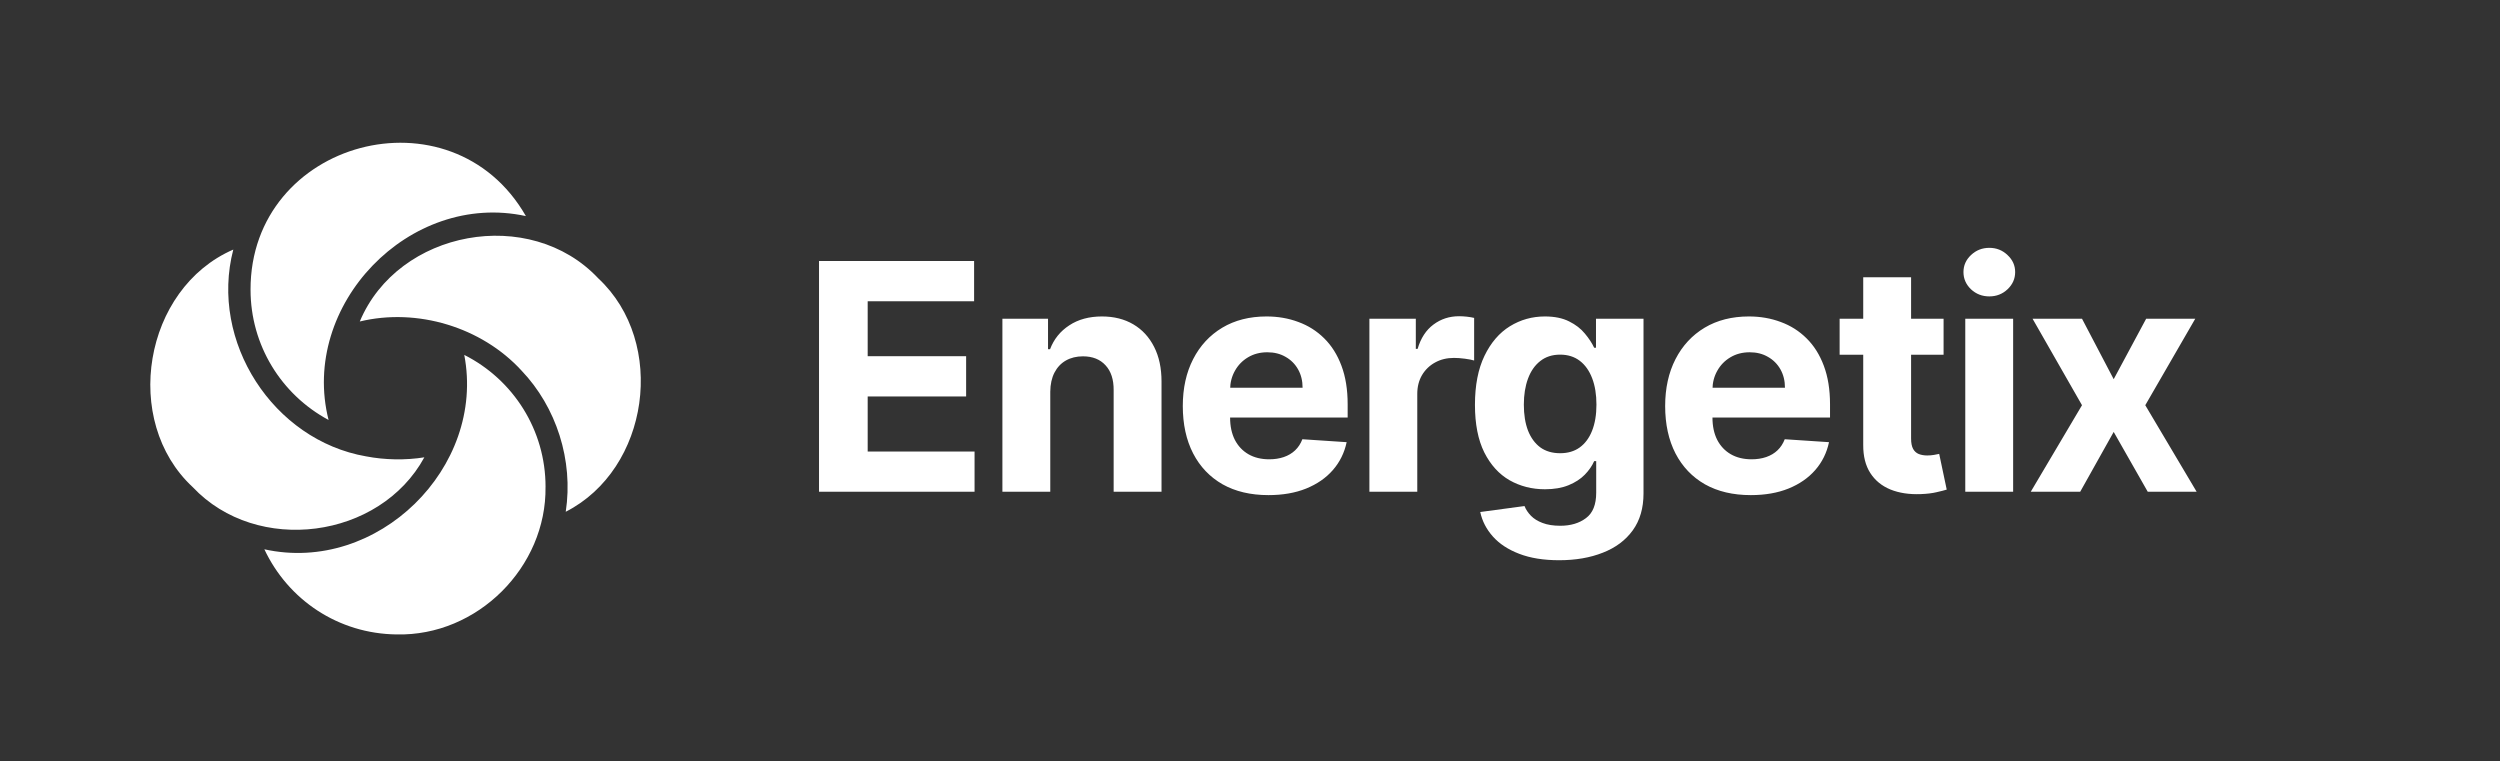
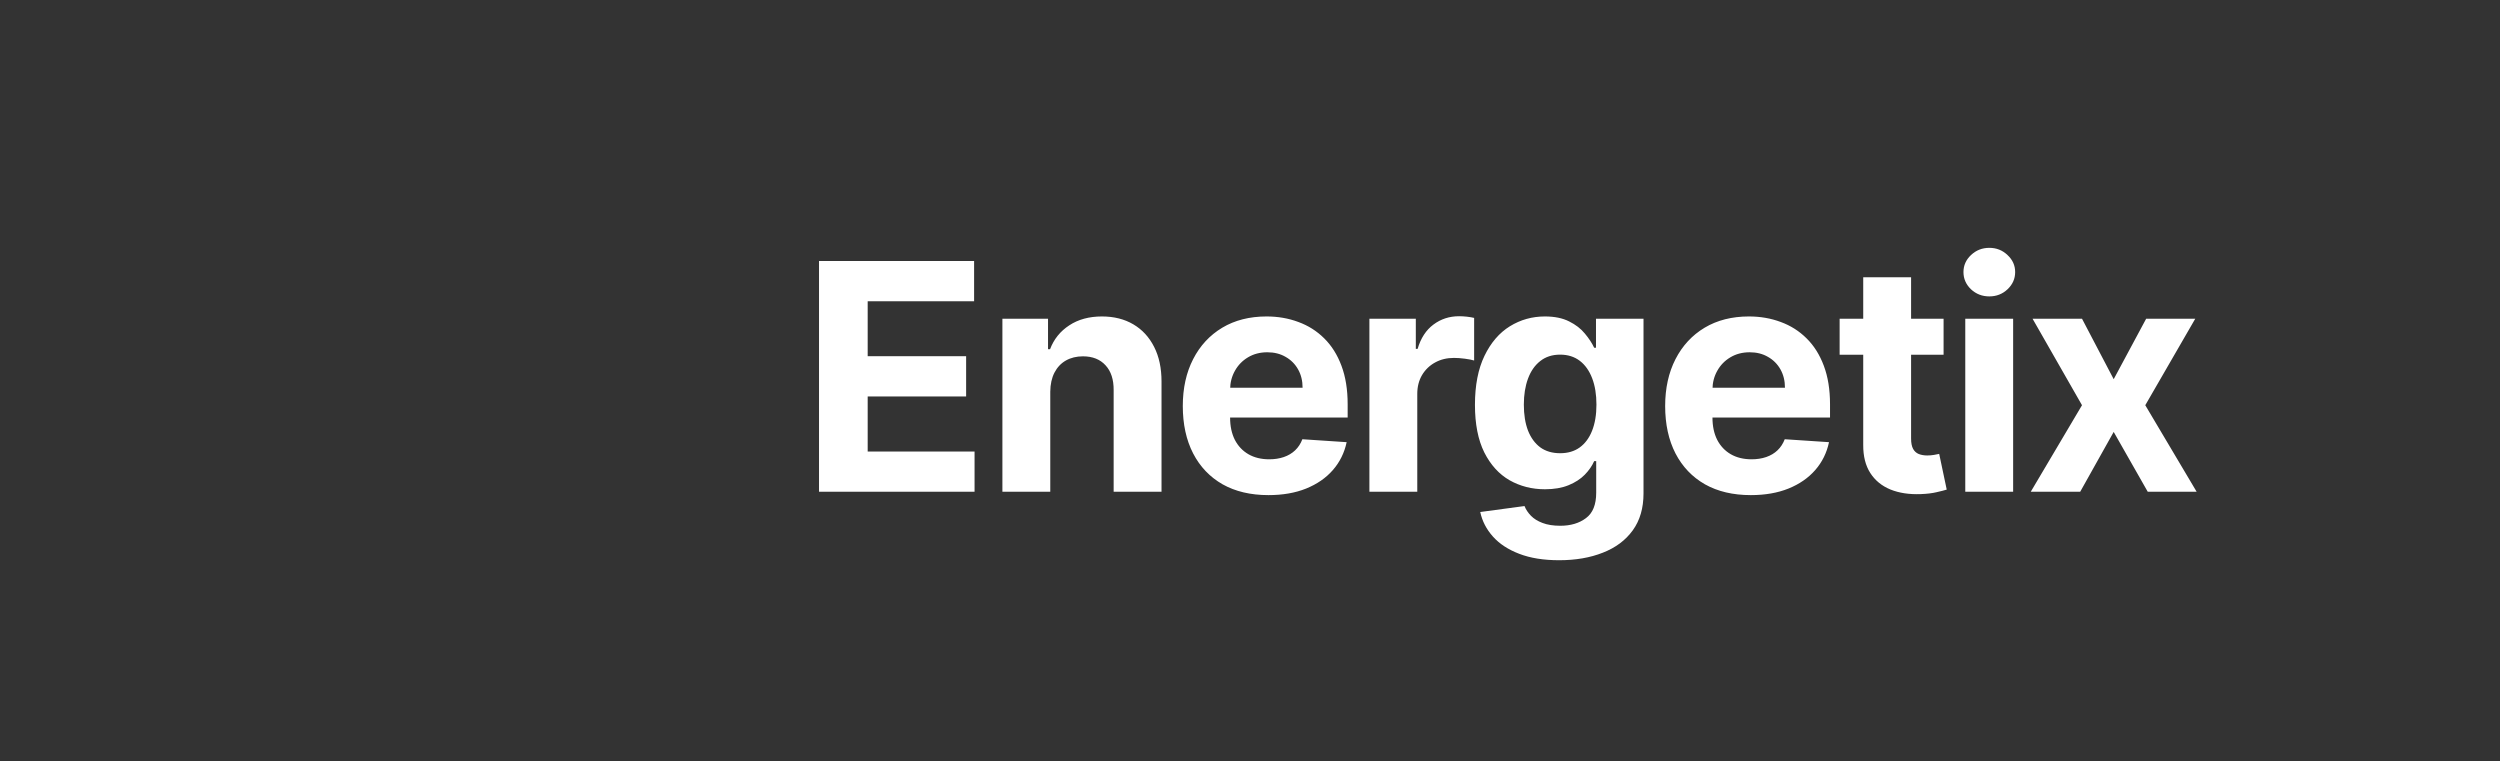
<svg xmlns="http://www.w3.org/2000/svg" width="220" height="67" viewBox="0 0 220 67" fill="none">
  <rect x="0" y="0" width="220" height="67" fill="#333333" stroke="none" />
  <path d="M72.074 43.273V22.97H85.721V26.509H76.356V31.347H85.019V34.886H76.356V39.734H85.761V43.273H72.074ZM92.424 34.47V43.273H88.211V28.046H92.226V30.732H92.404C92.74 29.847 93.304 29.146 94.095 28.631C94.886 28.108 95.846 27.848 96.973 27.848C98.028 27.848 98.948 28.079 99.732 28.541C100.517 29.004 101.126 29.665 101.562 30.524C101.997 31.377 102.214 32.394 102.214 33.578V43.273H98.001V34.331C98.008 33.399 97.771 32.672 97.29 32.15C96.808 31.621 96.146 31.357 95.302 31.357C94.735 31.357 94.234 31.479 93.799 31.724C93.37 31.968 93.034 32.325 92.79 32.794C92.553 33.257 92.431 33.815 92.424 34.47ZM111.622 43.57C110.059 43.57 108.714 43.253 107.587 42.619C106.466 41.978 105.602 41.072 104.996 39.902C104.389 38.726 104.086 37.335 104.086 35.729C104.086 34.162 104.389 32.788 104.996 31.605C105.602 30.422 106.456 29.5 107.557 28.839C108.665 28.178 109.964 27.848 111.454 27.848C112.456 27.848 113.389 28.009 114.252 28.333C115.123 28.65 115.881 29.13 116.527 29.771C117.18 30.412 117.687 31.218 118.05 32.19C118.412 33.154 118.594 34.285 118.594 35.58V36.74H105.767V34.123H114.628C114.628 33.515 114.496 32.976 114.232 32.507C113.969 32.038 113.603 31.671 113.135 31.406C112.673 31.136 112.136 31 111.523 31C110.883 31 110.316 31.149 109.822 31.446C109.334 31.737 108.952 32.13 108.675 32.626C108.398 33.115 108.256 33.66 108.249 34.261V36.75C108.249 37.503 108.388 38.154 108.665 38.703C108.948 39.251 109.347 39.674 109.861 39.972C110.376 40.269 110.986 40.418 111.691 40.418C112.159 40.418 112.588 40.352 112.977 40.22C113.365 40.087 113.698 39.889 113.975 39.625C114.252 39.36 114.463 39.037 114.608 38.653L118.505 38.911C118.307 39.849 117.901 40.669 117.288 41.37C116.682 42.063 115.897 42.605 114.935 42.995C113.979 43.379 112.874 43.57 111.622 43.57ZM120.507 43.273V28.046H124.592V30.703H124.75C125.027 29.757 125.492 29.044 126.144 28.561C126.797 28.072 127.548 27.828 128.399 27.828C128.61 27.828 128.837 27.841 129.081 27.867C129.325 27.894 129.54 27.93 129.724 27.976V31.724C129.526 31.664 129.253 31.611 128.903 31.565C128.554 31.519 128.234 31.496 127.944 31.496C127.324 31.496 126.771 31.631 126.283 31.902C125.801 32.166 125.419 32.536 125.136 33.012C124.859 33.488 124.72 34.037 124.72 34.658V43.273H120.507ZM137.203 49.3C135.838 49.3 134.668 49.112 133.692 48.735C132.723 48.365 131.952 47.86 131.378 47.218C130.805 46.577 130.432 45.857 130.261 45.057L134.157 44.532C134.276 44.836 134.464 45.12 134.721 45.385C134.978 45.649 135.318 45.86 135.739 46.019C136.168 46.184 136.689 46.267 137.302 46.267C138.218 46.267 138.973 46.042 139.567 45.593C140.167 45.15 140.466 44.406 140.466 43.362V40.577H140.288C140.104 40.999 139.827 41.399 139.458 41.776C139.089 42.153 138.614 42.46 138.034 42.698C137.454 42.936 136.761 43.055 135.957 43.055C134.816 43.055 133.778 42.791 132.842 42.262C131.912 41.726 131.171 40.91 130.617 39.813C130.07 38.709 129.796 37.315 129.796 35.63C129.796 33.905 130.076 32.464 130.637 31.307C131.197 30.151 131.942 29.285 132.872 28.71C133.808 28.135 134.833 27.848 135.947 27.848C136.798 27.848 137.51 27.993 138.083 28.284C138.657 28.568 139.118 28.925 139.468 29.354C139.824 29.777 140.097 30.194 140.288 30.603H140.447V28.046H144.629V43.422C144.629 44.717 144.313 45.801 143.681 46.673C143.048 47.546 142.17 48.2 141.05 48.636C139.936 49.079 138.653 49.3 137.203 49.3ZM137.292 39.883C137.971 39.883 138.545 39.714 139.013 39.377C139.487 39.033 139.851 38.544 140.101 37.91C140.357 37.269 140.487 36.502 140.487 35.61C140.487 34.718 140.362 33.944 140.111 33.29C139.86 32.629 139.497 32.117 139.023 31.753C138.548 31.39 137.971 31.208 137.292 31.208C136.6 31.208 136.016 31.396 135.542 31.773C135.067 32.143 134.708 32.659 134.464 33.32C134.22 33.981 134.098 34.744 134.098 35.61C134.098 36.489 134.22 37.249 134.464 37.89C134.714 38.524 135.074 39.017 135.542 39.367C136.016 39.711 136.6 39.883 137.292 39.883ZM154.07 43.57C152.506 43.57 151.163 43.253 150.035 42.619C148.914 41.978 148.051 41.072 147.443 39.902C146.838 38.726 146.534 37.335 146.534 35.729C146.534 34.162 146.838 32.788 147.443 31.605C148.051 30.422 148.904 29.5 150.005 28.839C151.112 28.178 152.412 27.848 153.901 27.848C154.904 27.848 155.837 28.009 156.7 28.333C157.57 28.65 158.328 29.13 158.974 29.771C159.627 30.412 160.135 31.218 160.497 32.19C160.861 33.154 161.042 34.285 161.042 35.58V36.74H148.215V34.123H157.076C157.076 33.515 156.944 32.976 156.681 32.507C156.416 32.038 156.05 31.671 155.582 31.406C155.121 31.136 154.584 31 153.971 31C153.331 31 152.764 31.149 152.27 31.446C151.782 31.737 151.399 32.13 151.122 32.626C150.845 33.115 150.703 33.66 150.697 34.261V36.75C150.697 37.503 150.835 38.154 151.112 38.703C151.396 39.251 151.795 39.674 152.308 39.972C152.824 40.269 153.434 40.418 154.138 40.418C154.607 40.418 155.035 40.352 155.425 40.22C155.813 40.087 156.146 39.889 156.423 39.625C156.7 39.36 156.91 39.037 157.057 38.653L160.953 38.911C160.755 39.849 160.35 40.669 159.736 41.37C159.13 42.063 158.345 42.605 157.382 42.995C156.426 43.379 155.322 43.57 154.07 43.57ZM171.035 28.046V31.218H161.887V28.046H171.035ZM163.964 24.398H168.176V38.594C168.176 38.984 168.236 39.288 168.355 39.506C168.473 39.717 168.639 39.866 168.849 39.952C169.066 40.038 169.317 40.081 169.601 40.081C169.798 40.081 169.996 40.064 170.194 40.031C170.392 39.992 170.543 39.962 170.649 39.942L171.312 43.085C171.1 43.151 170.804 43.227 170.421 43.313C170.039 43.405 169.574 43.461 169.027 43.481C168.012 43.521 167.122 43.385 166.356 43.075C165.599 42.764 165.009 42.282 164.587 41.627C164.165 40.973 163.957 40.147 163.964 39.149V24.398ZM172.944 43.273V28.046H177.156V43.273H172.944ZM175.059 26.083C174.434 26.083 173.896 25.875 173.448 25.458C173.007 25.035 172.785 24.53 172.785 23.942C172.785 23.36 173.007 22.861 173.448 22.445C173.896 22.021 174.434 21.81 175.059 21.81C175.686 21.81 176.22 22.021 176.662 22.445C177.11 22.861 177.334 23.36 177.334 23.942C177.334 24.53 177.11 25.035 176.662 25.458C176.22 25.875 175.686 26.083 175.059 26.083ZM183.216 28.046L186.005 33.369L188.863 28.046H193.184L188.784 35.659L193.304 43.273H189.001L186.005 38.009L183.058 43.273H178.707L183.216 35.659L178.864 28.046H183.216Z" fill="white" />
-   <path d="M31.661 28.292C35.036 20.227 46.635 18.095 52.651 24.497C58.723 30.161 57.143 41.284 49.785 45.035C50.477 40.497 48.949 35.81 45.889 32.606C42.384 28.786 36.712 27.071 31.661 28.291V28.292ZM48.008 42.842C48.011 37.87 45.195 33.423 40.855 31.231C42.765 41.157 33.196 50.539 23.263 48.337C25.365 52.804 29.781 55.769 34.891 55.83C42.022 56.002 48.104 49.891 48.006 42.842H48.008ZM32.22 40.161C24.048 38.744 18.417 30.066 20.53 21.962C12.62 25.399 10.683 37.05 16.962 42.868C22.615 48.872 33.422 47.442 37.343 40.245C35.679 40.512 33.867 40.478 32.222 40.161H32.22ZM22.048 25.494C22.048 30.354 24.73 34.71 28.915 36.958C26.364 26.855 36.035 16.78 46.279 19.017C39.737 7.588 22.02 12.324 22.048 25.496V25.494Z" fill="white" />
</svg>